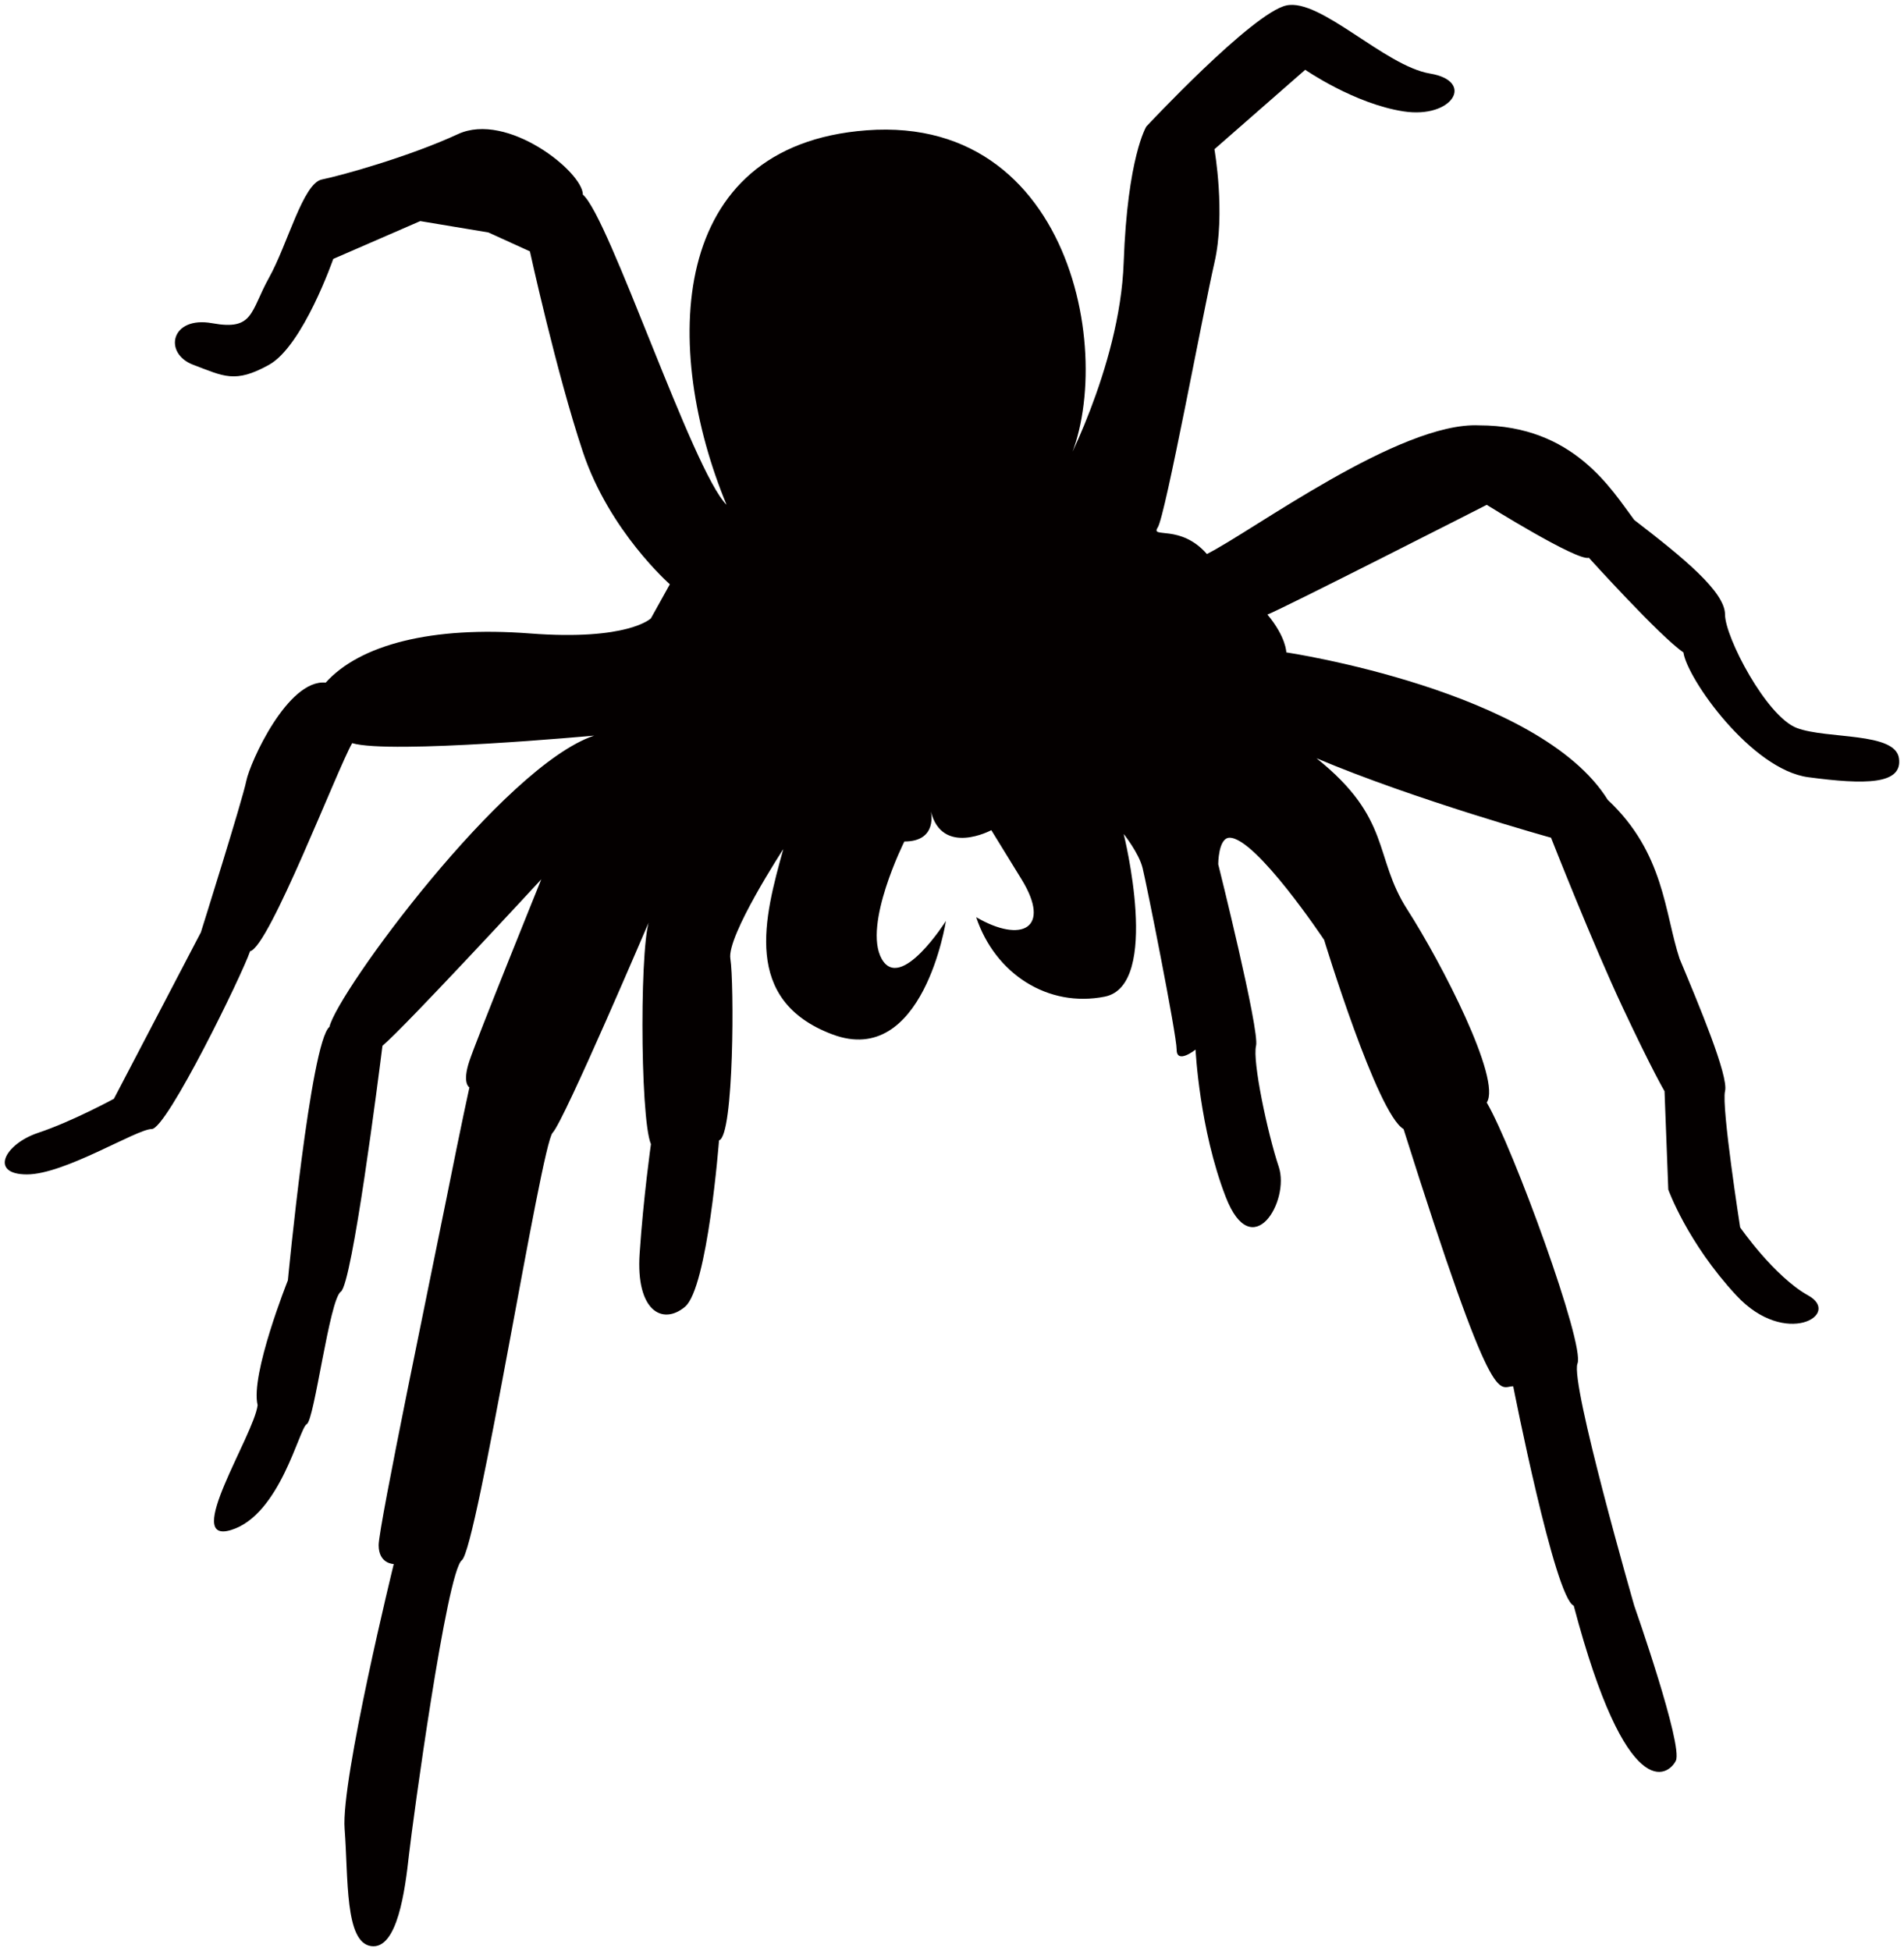
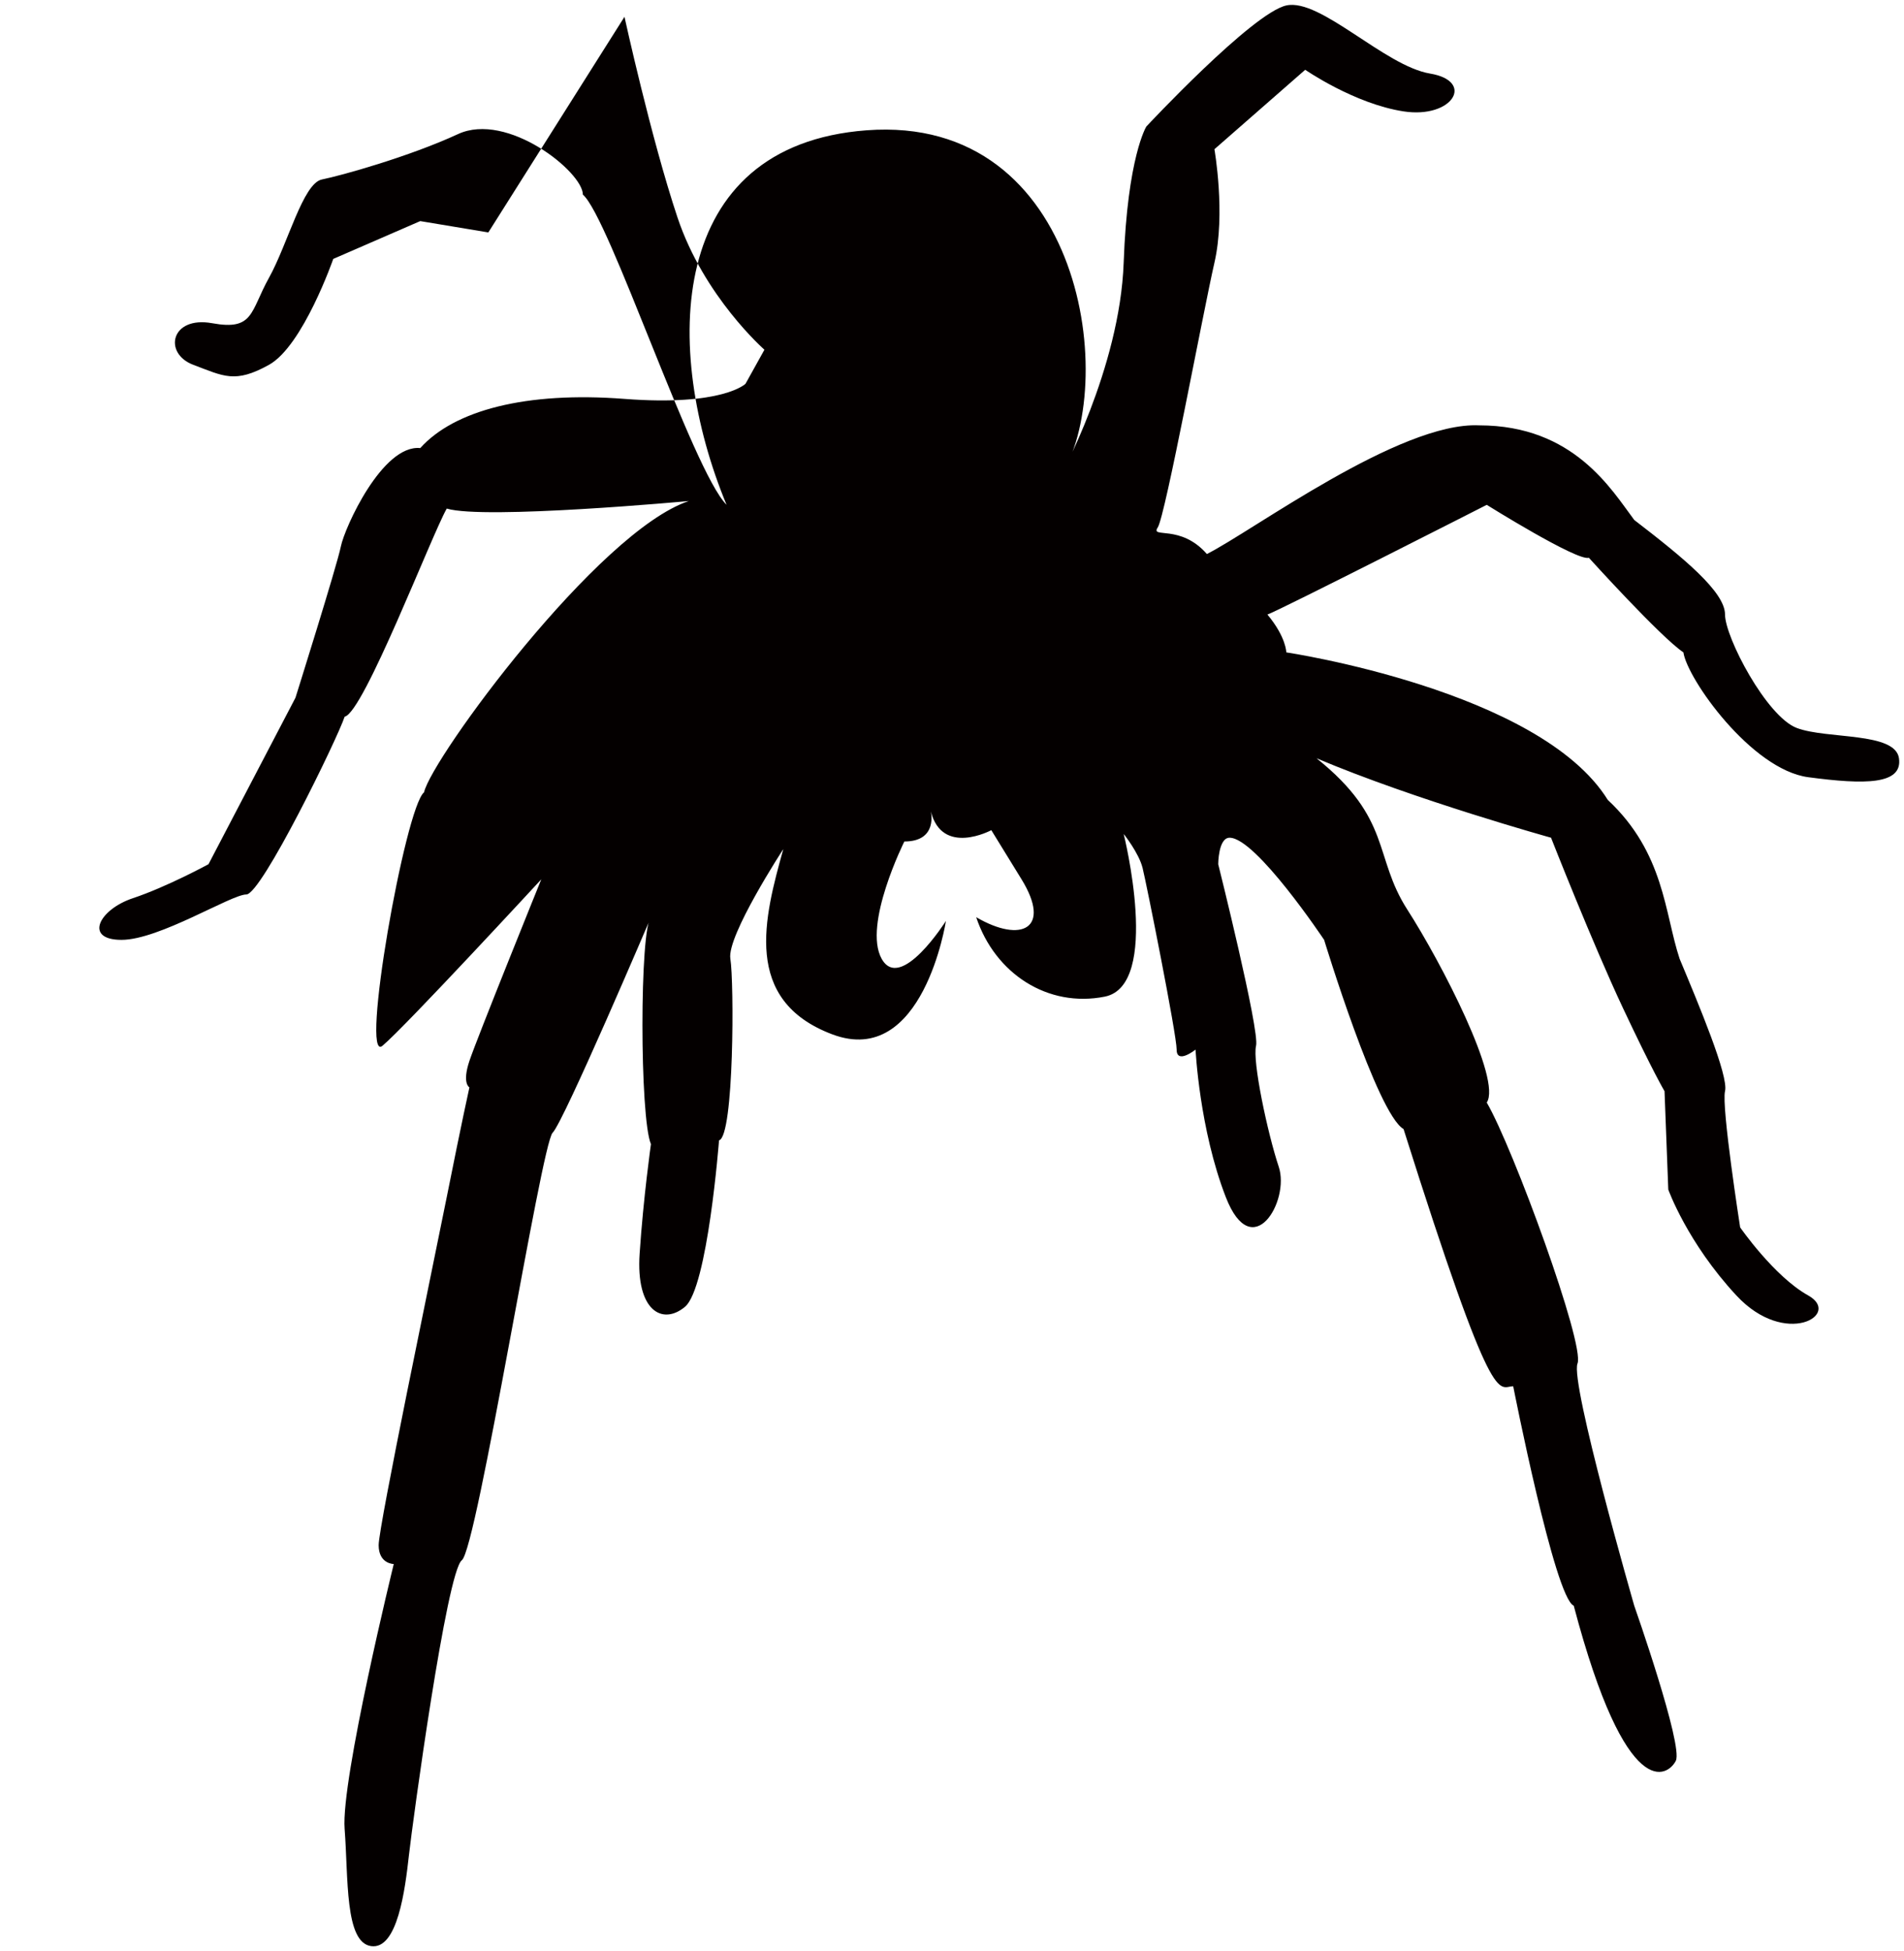
<svg xmlns="http://www.w3.org/2000/svg" viewBox="0 0 780.874 800">
-   <path d="M381.746 332.615s3.109 12.406-10.851 12.406c0 0-17.07 34.124-9.313 48.085 7.758 13.96 26.367-15.516 26.367-15.516s-9.312 60.491-46.531 46.531c-37.217-13.961-27.92-48.069-20.164-75.991 0 0-23.272 35.663-21.717 44.976 1.554 9.311 1.554 72.897-4.648 74.451 0 0-4.649 60.489-13.962 68.247-9.311 7.758-20.162 1.555-18.608-21.718 1.555-23.257 4.648-44.975 4.648-44.975-4.648-10.867-4.648-88.413 0-93.06 0 0-35.678 83.748-40.327 88.395-4.648 4.665-31.015 170.622-37.233 175.269-6.188 4.663-20.148 107.036-21.702 120.996-1.554 13.946-4.665 38.773-15.516 37.219-10.852-1.555-9.297-27.922-10.852-48.084-1.554-20.164 20.148-108.576 20.148-108.576s-6.188 0-6.188-7.758c0-7.741 21.704-111.667 27.922-142.683 6.188-31.03 9.297-44.99 9.297-44.99s-3.109-1.556 0-10.853c3.109-9.311 29.476-74.451 29.476-74.451s-55.841 60.491-65.138 68.249c-1.556 12.406-12.422 97.707-17.071 100.816-4.663 3.095-10.852 52.735-13.96 54.289-3.109 1.555-10.851 37.217-31.03 43.42-20.148 6.202 9.312-38.773 10.866-51.178-3.095-12.406 12.406-51.178 12.406-51.178s9.313-97.723 17.055-103.927c3.109-13.96 71.356-107.021 108.574-119.426 0 0-83.748 7.742-99.262 3.093-6.203 10.851-34.125 83.764-41.868 85.318-3.109 9.297-34.139 72.897-40.325 72.897-6.219 0-35.695 18.61-51.195 18.61-15.515 0-9.312-12.406 4.648-17.071 13.961-4.648 31.03-13.945 31.03-13.945l35.664-68.249s17.069-54.287 18.623-62.044c1.555-7.758 17.055-41.882 32.569-40.327 13.947-15.516 43.422-23.272 83.75-20.164 40.326 3.093 49.638-6.203 49.638-6.203l7.758-13.96s-24.813-21.718-35.678-54.288c-10.867-32.577-21.718-82.209-21.718-82.209L200.275 95.3l-27.922-4.648-35.678 15.506s-12.406 35.68-26.367 43.428c-13.96 7.758-18.609 4.657-31.015 0-12.421-4.648-9.313-20.164 7.758-17.061 17.054 3.101 15.514-4.649 23.257-18.609 7.758-13.96 13.961-38.78 21.718-40.327 7.758-1.555 35.68-9.305 55.828-18.617 20.179-9.305 51.194 15.516 51.194 24.82 10.865 9.305 44.975 113.23 58.935 127.192-26.366-63.6-24.811-147.356 57.397-153.559 89.25-6.735 103.913 105.475 79.099 142.694 0 0 24.813-44.977 26.367-88.405 1.555-43.429 9.297-55.842 9.297-55.842S513.58 5.342 527.54 2.24c13.96-3.101 40.327 24.82 58.953 27.922 18.593 3.101 9.296 18.609-10.867 15.506-20.164-3.101-40.327-17.061-40.327-17.061l-37.234 32.577s4.665 26.366 0 46.529c-4.632 20.164-20.148 103.919-23.257 108.569-3.109 4.663 9.297-1.555 20.164 10.866 18.61-9.313 79.114-54.289 111.67-52.748 38.786 0 54.287 26.381 63.599 38.787 20.164 15.5 37.232 29.46 37.232 38.773 0 9.313 17.055 41.882 29.476 46.531 12.406 4.648 40.327 1.555 41.866 12.406 1.555 10.867-13.946 10.867-37.232 7.757-23.259-3.109-49.624-40.326-51.178-51.178-9.297-6.202-38.773-38.788-38.773-38.788-4.663 1.555-41.882-21.702-41.882-21.702s-85.302 43.42-89.952 44.975c7.743 9.313 7.743 15.515 7.743 15.515s103.927 15.5 131.847 60.491c23.274 21.718 23.274 46.531 29.461 65.14 7.774 18.608 20.179 48.084 18.625 54.288-1.555 6.202 6.203 55.841 6.203 55.841s13.96 20.164 27.906 27.906c13.96 7.757-9.298 21.718-29.46 0-20.164-21.702-27.922-43.42-27.922-43.42l-1.539-40.327s-4.664-7.758-17.071-34.125c-12.406-26.366-29.475-69.802-29.475-69.802s-55.842-15.5-96.169-32.569c31.031 24.827 23.273 40.327 37.234 62.046 13.96 21.718 38.787 69.802 32.569 79.099 10.851 18.625 40.327 99.264 37.219 107.021-3.095 7.757 23.272 99.279 23.272 99.279s20.164 57.38 17.053 63.584c-3.093 6.202-20.148 18.61-41.866-63.584-7.757-3.109-24.827-89.967-24.827-89.967-6.188 0-7.742 12.406-44.975-105.466-10.853-6.203-32.57-77.56-32.57-77.56s-27.92-41.882-38.771-41.882c-4.665 0-4.665 10.867-4.665 10.867s17.071 68.247 15.516 74.451c-1.554 6.202 4.663 35.662 9.313 49.624 4.648 13.96-10.867 40.327-21.718 12.421-10.851-27.922-12.407-60.491-12.407-60.491s-7.757 6.204-7.757 0c0-6.218-12.407-68.249-13.962-74.451-1.539-6.204-7.757-13.96-7.757-13.96s15.515 62.029-7.742 66.693c-23.273 4.648-44.991-9.313-52.749-32.569 18.61 10.851 31.015 4.648 18.61-15.516l-12.406-20.164s-20.151 10.85-24.815-7.759z" fill="#040000" />
+   <path d="M381.746 332.615s3.109 12.406-10.851 12.406c0 0-17.07 34.124-9.313 48.085 7.758 13.96 26.367-15.516 26.367-15.516s-9.312 60.491-46.531 46.531c-37.217-13.961-27.92-48.069-20.164-75.991 0 0-23.272 35.663-21.717 44.976 1.554 9.311 1.554 72.897-4.648 74.451 0 0-4.649 60.489-13.962 68.247-9.311 7.758-20.162 1.555-18.608-21.718 1.555-23.257 4.648-44.975 4.648-44.975-4.648-10.867-4.648-88.413 0-93.06 0 0-35.678 83.748-40.327 88.395-4.648 4.665-31.015 170.622-37.233 175.269-6.188 4.663-20.148 107.036-21.702 120.996-1.554 13.946-4.665 38.773-15.516 37.219-10.852-1.555-9.297-27.922-10.852-48.084-1.554-20.164 20.148-108.576 20.148-108.576s-6.188 0-6.188-7.758c0-7.741 21.704-111.667 27.922-142.683 6.188-31.03 9.297-44.99 9.297-44.99s-3.109-1.556 0-10.853c3.109-9.311 29.476-74.451 29.476-74.451s-55.841 60.491-65.138 68.249s9.313-97.723 17.055-103.927c3.109-13.96 71.356-107.021 108.574-119.426 0 0-83.748 7.742-99.262 3.093-6.203 10.851-34.125 83.764-41.868 85.318-3.109 9.297-34.139 72.897-40.325 72.897-6.219 0-35.695 18.61-51.195 18.61-15.515 0-9.312-12.406 4.648-17.071 13.961-4.648 31.03-13.945 31.03-13.945l35.664-68.249s17.069-54.287 18.623-62.044c1.555-7.758 17.055-41.882 32.569-40.327 13.947-15.516 43.422-23.272 83.75-20.164 40.326 3.093 49.638-6.203 49.638-6.203l7.758-13.96s-24.813-21.718-35.678-54.288c-10.867-32.577-21.718-82.209-21.718-82.209L200.275 95.3l-27.922-4.648-35.678 15.506s-12.406 35.68-26.367 43.428c-13.96 7.758-18.609 4.657-31.015 0-12.421-4.648-9.313-20.164 7.758-17.061 17.054 3.101 15.514-4.649 23.257-18.609 7.758-13.96 13.961-38.78 21.718-40.327 7.758-1.555 35.68-9.305 55.828-18.617 20.179-9.305 51.194 15.516 51.194 24.82 10.865 9.305 44.975 113.23 58.935 127.192-26.366-63.6-24.811-147.356 57.397-153.559 89.25-6.735 103.913 105.475 79.099 142.694 0 0 24.813-44.977 26.367-88.405 1.555-43.429 9.297-55.842 9.297-55.842S513.58 5.342 527.54 2.24c13.96-3.101 40.327 24.82 58.953 27.922 18.593 3.101 9.296 18.609-10.867 15.506-20.164-3.101-40.327-17.061-40.327-17.061l-37.234 32.577s4.665 26.366 0 46.529c-4.632 20.164-20.148 103.919-23.257 108.569-3.109 4.663 9.297-1.555 20.164 10.866 18.61-9.313 79.114-54.289 111.67-52.748 38.786 0 54.287 26.381 63.599 38.787 20.164 15.5 37.232 29.46 37.232 38.773 0 9.313 17.055 41.882 29.476 46.531 12.406 4.648 40.327 1.555 41.866 12.406 1.555 10.867-13.946 10.867-37.232 7.757-23.259-3.109-49.624-40.326-51.178-51.178-9.297-6.202-38.773-38.788-38.773-38.788-4.663 1.555-41.882-21.702-41.882-21.702s-85.302 43.42-89.952 44.975c7.743 9.313 7.743 15.515 7.743 15.515s103.927 15.5 131.847 60.491c23.274 21.718 23.274 46.531 29.461 65.14 7.774 18.608 20.179 48.084 18.625 54.288-1.555 6.202 6.203 55.841 6.203 55.841s13.96 20.164 27.906 27.906c13.96 7.757-9.298 21.718-29.46 0-20.164-21.702-27.922-43.42-27.922-43.42l-1.539-40.327s-4.664-7.758-17.071-34.125c-12.406-26.366-29.475-69.802-29.475-69.802s-55.842-15.5-96.169-32.569c31.031 24.827 23.273 40.327 37.234 62.046 13.96 21.718 38.787 69.802 32.569 79.099 10.851 18.625 40.327 99.264 37.219 107.021-3.095 7.757 23.272 99.279 23.272 99.279s20.164 57.38 17.053 63.584c-3.093 6.202-20.148 18.61-41.866-63.584-7.757-3.109-24.827-89.967-24.827-89.967-6.188 0-7.742 12.406-44.975-105.466-10.853-6.203-32.57-77.56-32.57-77.56s-27.92-41.882-38.771-41.882c-4.665 0-4.665 10.867-4.665 10.867s17.071 68.247 15.516 74.451c-1.554 6.202 4.663 35.662 9.313 49.624 4.648 13.96-10.867 40.327-21.718 12.421-10.851-27.922-12.407-60.491-12.407-60.491s-7.757 6.204-7.757 0c0-6.218-12.407-68.249-13.962-74.451-1.539-6.204-7.757-13.96-7.757-13.96s15.515 62.029-7.742 66.693c-23.273 4.648-44.991-9.313-52.749-32.569 18.61 10.851 31.015 4.648 18.61-15.516l-12.406-20.164s-20.151 10.85-24.815-7.759z" fill="#040000" />
</svg>